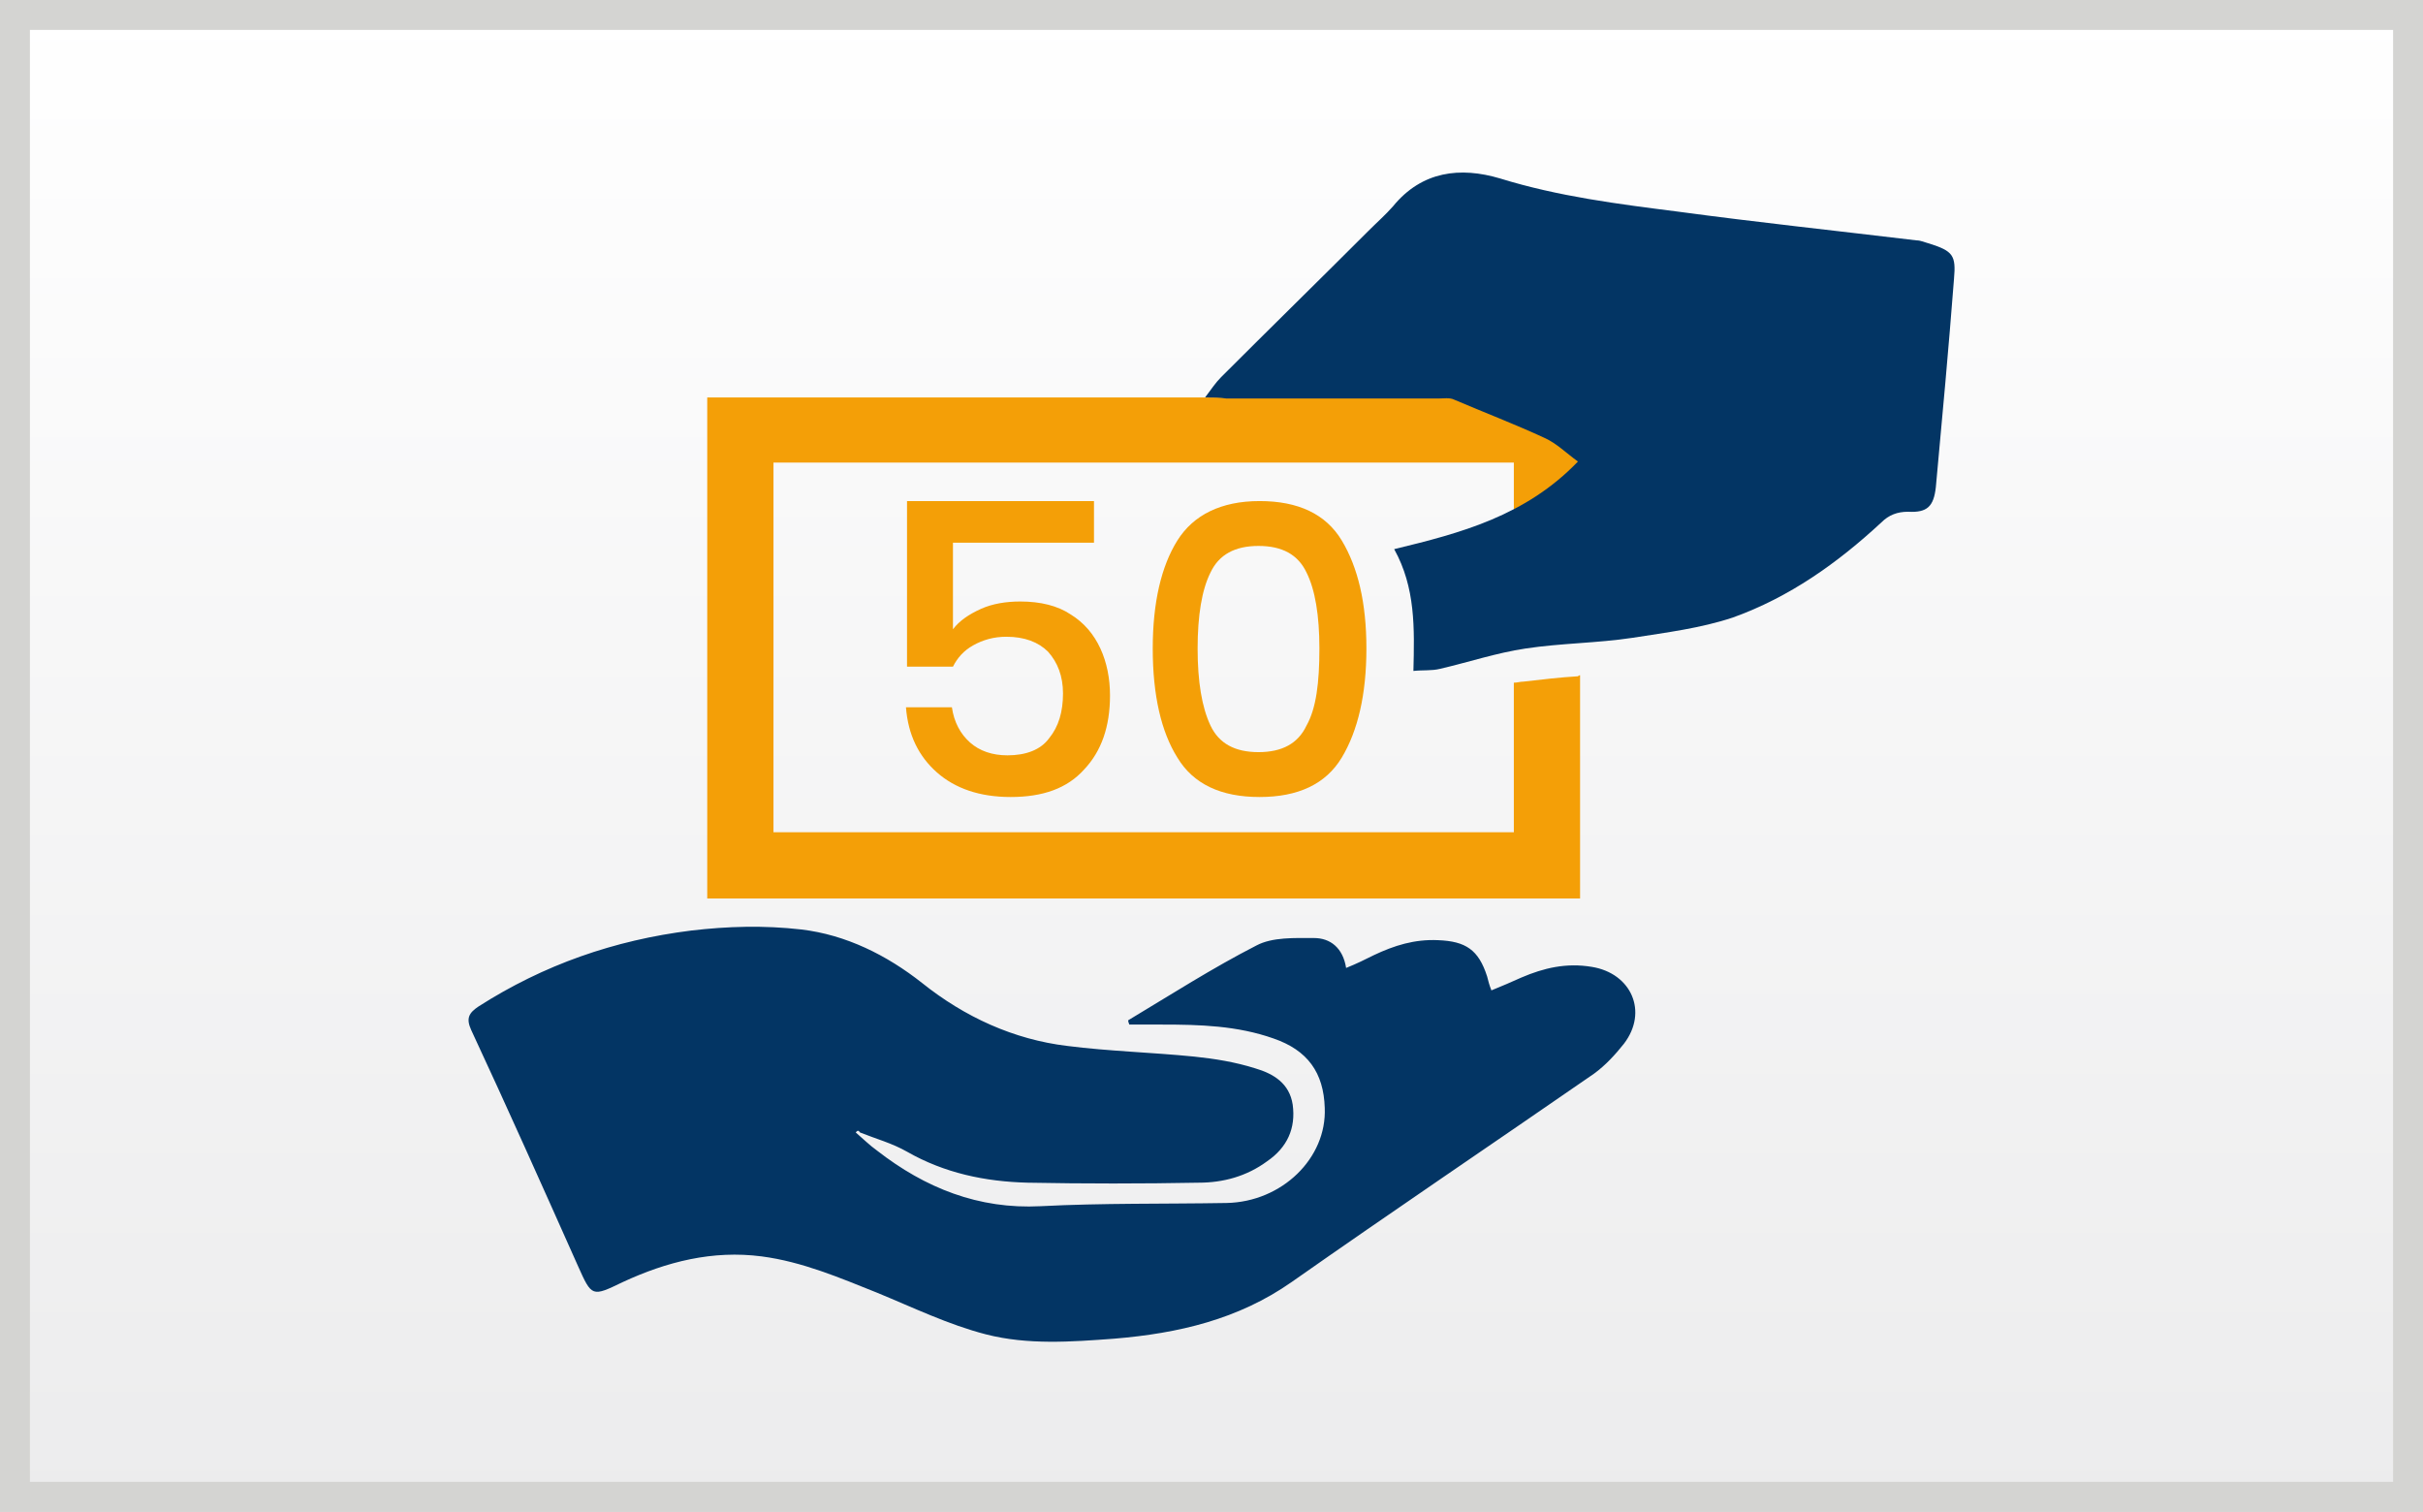
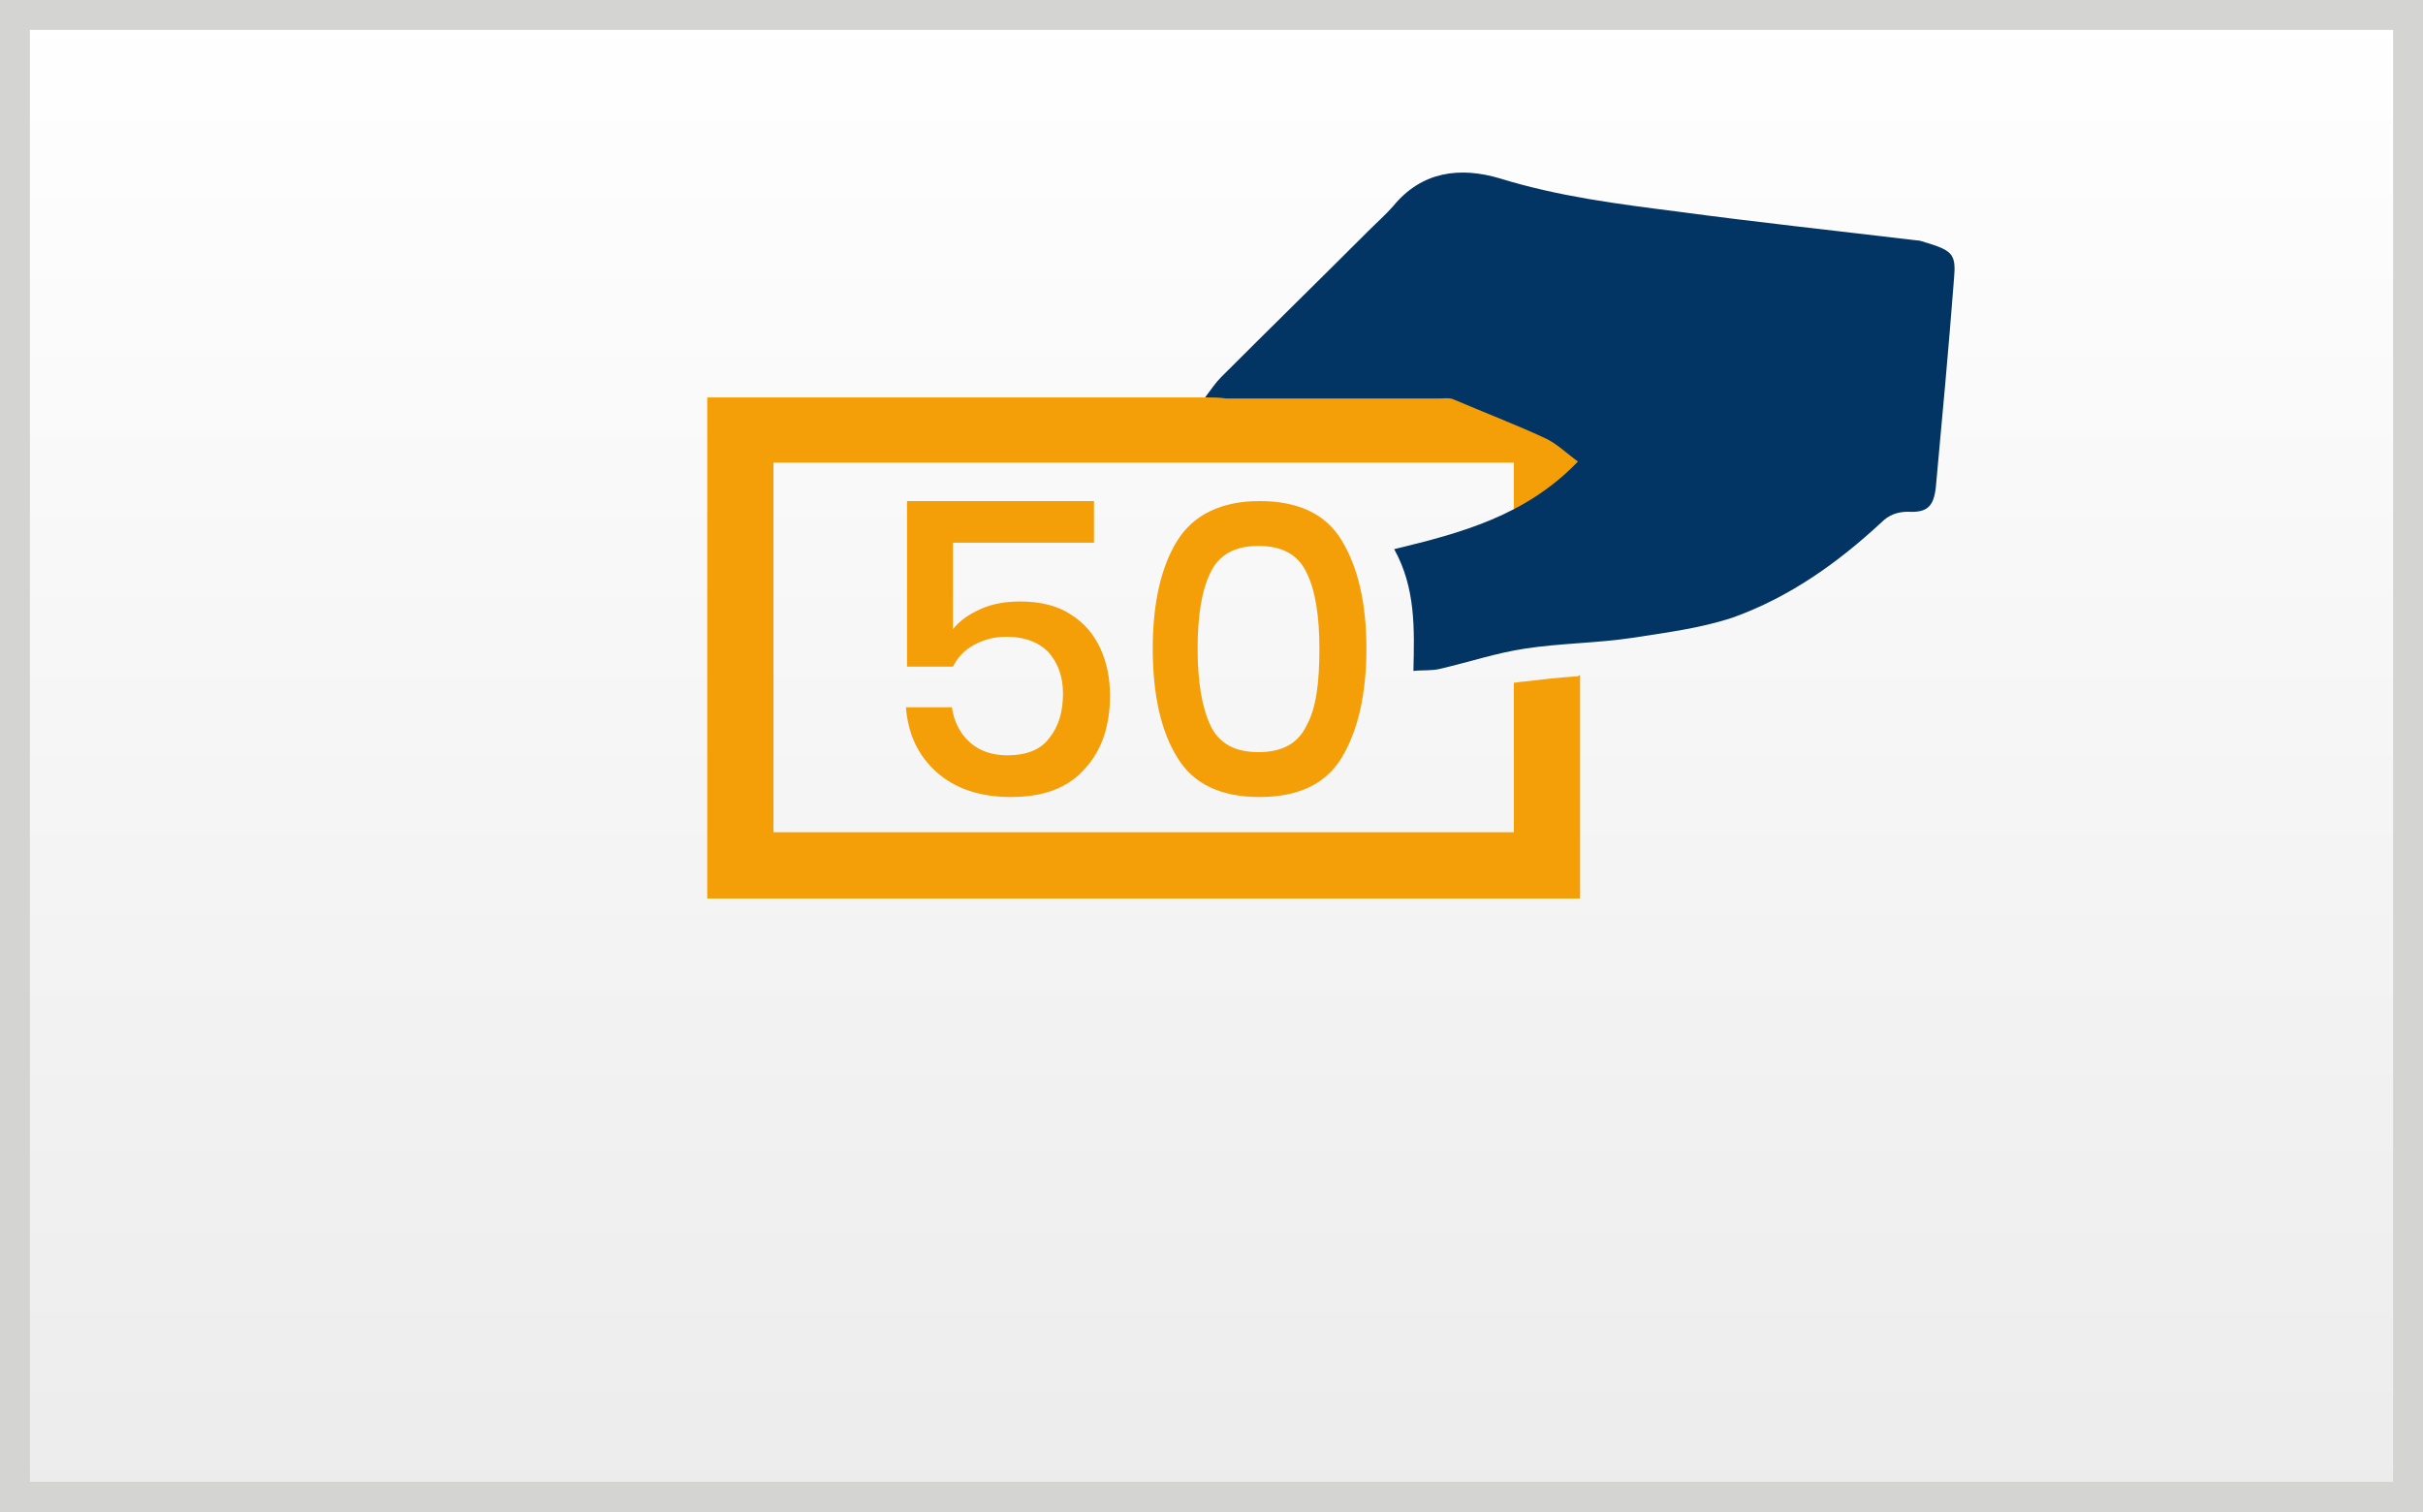
<svg xmlns="http://www.w3.org/2000/svg" version="1.1" id="Ebene_1" x="0px" y="0px" viewBox="0 0 226.8 141.5" style="enable-background:new 0 0 226.8 141.5;" xml:space="preserve">
  <rect x="0" y="0" width="226.8" height="141.5" fill="#808080" stroke="none" />
  <style type="text/css">
	.st0{fill:url(#SVGID_1_);}
	.st1{fill:#D4D4D2;}
	.st2{fill:#F49F07;}
	.st3{fill:#033564;}
</style>
  <g>
    <g>
      <linearGradient id="SVGID_1_" gradientUnits="userSpaceOnUse" x1="113.386" y1="0" x2="113.386" y2="141.454">
        <stop offset="0" style="stop-color:#FFFFFF" />
        <stop offset="1" style="stop-color:#ECECED" />
      </linearGradient>
      <rect x="0" class="st0" width="226.8" height="141.5" />
    </g>
    <path class="st1" d="M224,2.8v135.9H2.8V2.8H224 M226.8,0H0v141.5h226.8V0L226.8,0z" />
    <g>
      <g>
        <path class="st2" d="M102.7,50.8H89.2v8.1c0.6-0.8,1.5-1.4,2.6-1.9c1.1-0.5,2.4-0.7,3.7-0.7c1.9,0,3.5,0.4,4.7,1.2     c1.3,0.8,2.2,1.9,2.8,3.2c0.6,1.3,0.9,2.8,0.9,4.4c0,2.9-0.8,5.2-2.4,6.9c-1.6,1.8-3.9,2.6-6.9,2.6c-2.9,0-5.2-0.8-6.9-2.3     c-1.7-1.5-2.7-3.5-2.9-6.1h4.3c0.2,1.4,0.8,2.5,1.7,3.3c0.9,0.8,2.1,1.2,3.5,1.2c1.7,0,3.1-0.5,3.9-1.6c0.9-1.1,1.3-2.5,1.3-4.2     c0-1.6-0.5-2.9-1.4-3.9c-0.9-0.9-2.2-1.4-3.9-1.4c-1.2,0-2.2,0.3-3.1,0.8c-0.9,0.5-1.5,1.2-1.9,2h-4.3V46.9h17.5V50.8z" />
        <path class="st2" d="M107.9,60.7c0-4.3,0.8-7.7,2.3-10.1c1.5-2.4,4.1-3.7,7.7-3.7c3.6,0,6.2,1.2,7.7,3.7     c1.5,2.5,2.3,5.8,2.3,10.1c0,4.3-0.8,7.7-2.3,10.2c-1.5,2.5-4.1,3.7-7.7,3.7c-3.6,0-6.2-1.2-7.7-3.7     C108.7,68.5,107.9,65.1,107.9,60.7z M123.5,60.7c0-3.1-0.4-5.5-1.2-7.1c-0.8-1.7-2.3-2.5-4.5-2.5c-2.2,0-3.7,0.8-4.5,2.5     c-0.8,1.6-1.2,4-1.2,7.1c0,3.1,0.4,5.5,1.2,7.2c0.8,1.7,2.3,2.5,4.5,2.5c2.2,0,3.7-0.8,4.5-2.5C123.2,66.3,123.5,63.9,123.5,60.7     z" />
      </g>
      <path class="st2" d="M147.7,63.3c-1.7,0.1-3.4,0.3-5.1,0.5c-0.3,0-0.6,0.1-0.9,0.1v14H72.4V43.3h69.3v11.2c0.1,0,0.3,0,0.4-0.1    c1.8-0.3,3.6-0.4,5.3-0.5c0.2,0,0.3,0,0.5,0V37.2H66.2v46.9h81.7V63.2C147.8,63.2,147.7,63.3,147.7,63.3z" />
      <g>
-         <path class="st3" d="M80.1,106c0.7,0.6,1.3,1.2,2,1.7c4.5,3.5,9.5,5.5,15.3,5.2c5.8-0.3,11.6-0.2,17.4-0.3     c5.2-0.1,9.4-4.2,9.2-8.9c-0.1-3.3-1.6-5.4-4.8-6.5c-3.4-1.2-6.9-1.3-10.4-1.3c-1,0-2,0-3.1,0c0-0.1-0.1-0.2-0.1-0.4     c4-2.4,7.9-4.9,12-7c1.5-0.8,3.6-0.7,5.4-0.7c1.5,0,2.7,0.9,3,2.8c1-0.4,1.8-0.8,2.6-1.2c1.9-0.9,3.8-1.5,6-1.4     c2.6,0.1,3.8,0.9,4.6,3.4c0.1,0.4,0.2,0.8,0.4,1.3c1-0.4,1.9-0.8,2.8-1.2c2.1-0.9,4.2-1.4,6.6-1c3.7,0.6,5.3,4.2,3,7.2     c-0.8,1-1.7,2-2.8,2.8c-9.4,6.5-18.9,12.9-28.3,19.5c-5,3.5-10.6,4.8-16.6,5.3c-4,0.3-8.1,0.6-12-0.4c-3.5-0.9-6.8-2.5-10.2-3.9     c-3.5-1.4-7-2.9-10.8-3.4c-4.6-0.6-8.9,0.5-13,2.4c-2.9,1.4-2.9,1.4-4.2-1.5c-3.3-7.4-6.6-14.8-10-22.1c-0.5-1.1-0.2-1.6,0.7-2.2     c6.1-3.9,12.7-6.2,19.9-7.1c3.4-0.4,6.8-0.5,10.3-0.1c4.2,0.5,8,2.4,11.3,5c4,3.2,8.6,5.3,13.6,5.9c3.9,0.5,7.9,0.6,11.9,1     c1.9,0.2,3.8,0.5,5.7,1.1c1.7,0.5,3.2,1.4,3.5,3.4c0.3,2.2-0.5,4-2.4,5.3c-1.9,1.4-4.1,2-6.4,2c-5.3,0.1-10.7,0.1-16,0     c-4-0.1-7.8-0.9-11.3-2.9c-1.4-0.8-2.9-1.2-4.4-1.8C80.3,105.7,80.2,105.9,80.1,106z" />
        <path class="st3" d="M112.8,37.2c0.6-0.8,1-1.4,1.5-1.9c4.6-4.6,9.2-9.1,13.8-13.7c0.8-0.8,1.6-1.5,2.3-2.3     c2.7-3.3,6.3-3.7,10-2.6c5.5,1.7,11.1,2.4,16.6,3.1c7.4,1,14.9,1.8,22.4,2.7c0.4,0,0.8,0.2,1.2,0.3c2.2,0.7,2.5,1.1,2.3,3.3     c-0.5,6.5-1.1,13-1.7,19.5c-0.2,1.8-0.8,2.4-2.6,2.3c-1,0-1.8,0.3-2.5,1c-4.1,3.8-8.6,7-13.9,8.9c-3,1-6.2,1.4-9.4,1.9     c-3.3,0.5-6.7,0.5-10,1c-2.7,0.4-5.4,1.3-8,1.9c-0.8,0.2-1.6,0.1-2.5,0.2c0.1-4,0.2-7.8-1.8-11.4c6.2-1.5,12.3-3.1,17.2-8.2     c-1.1-0.8-2-1.7-3.1-2.2c-2.8-1.3-5.7-2.4-8.5-3.6c-0.4-0.2-1-0.1-1.5-0.1c-6.6,0-13.2,0-19.8,0     C114.1,37.2,113.6,37.2,112.8,37.2z" />
      </g>
    </g>
  </g>
</svg>